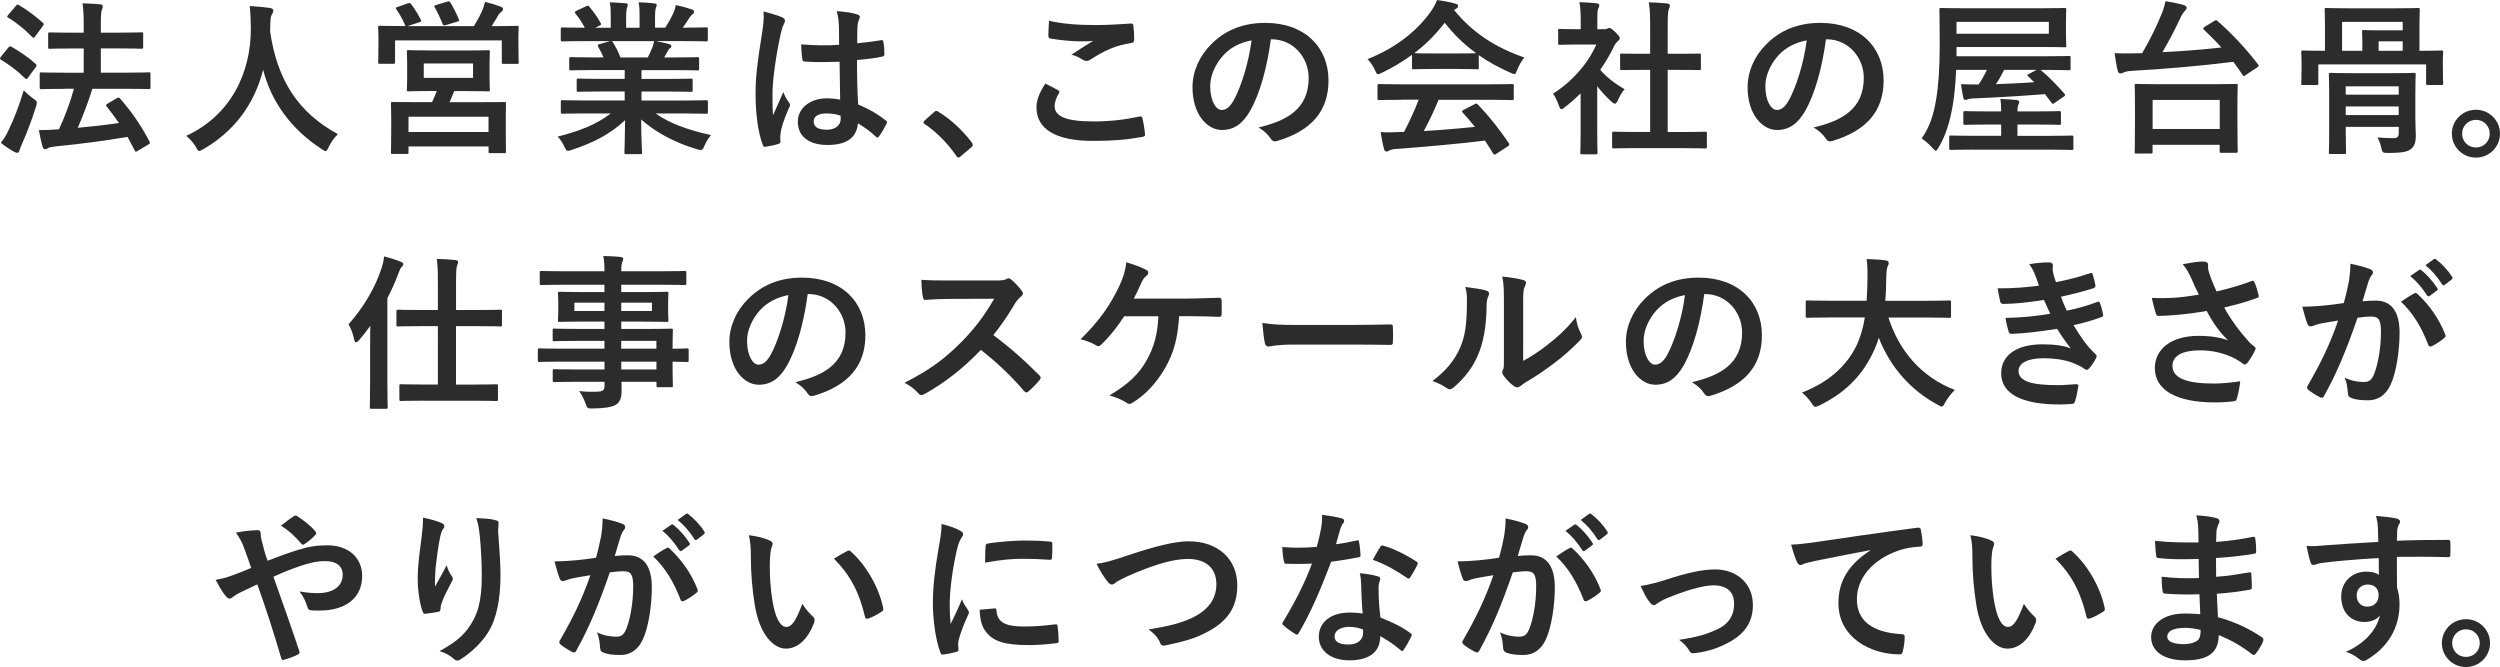
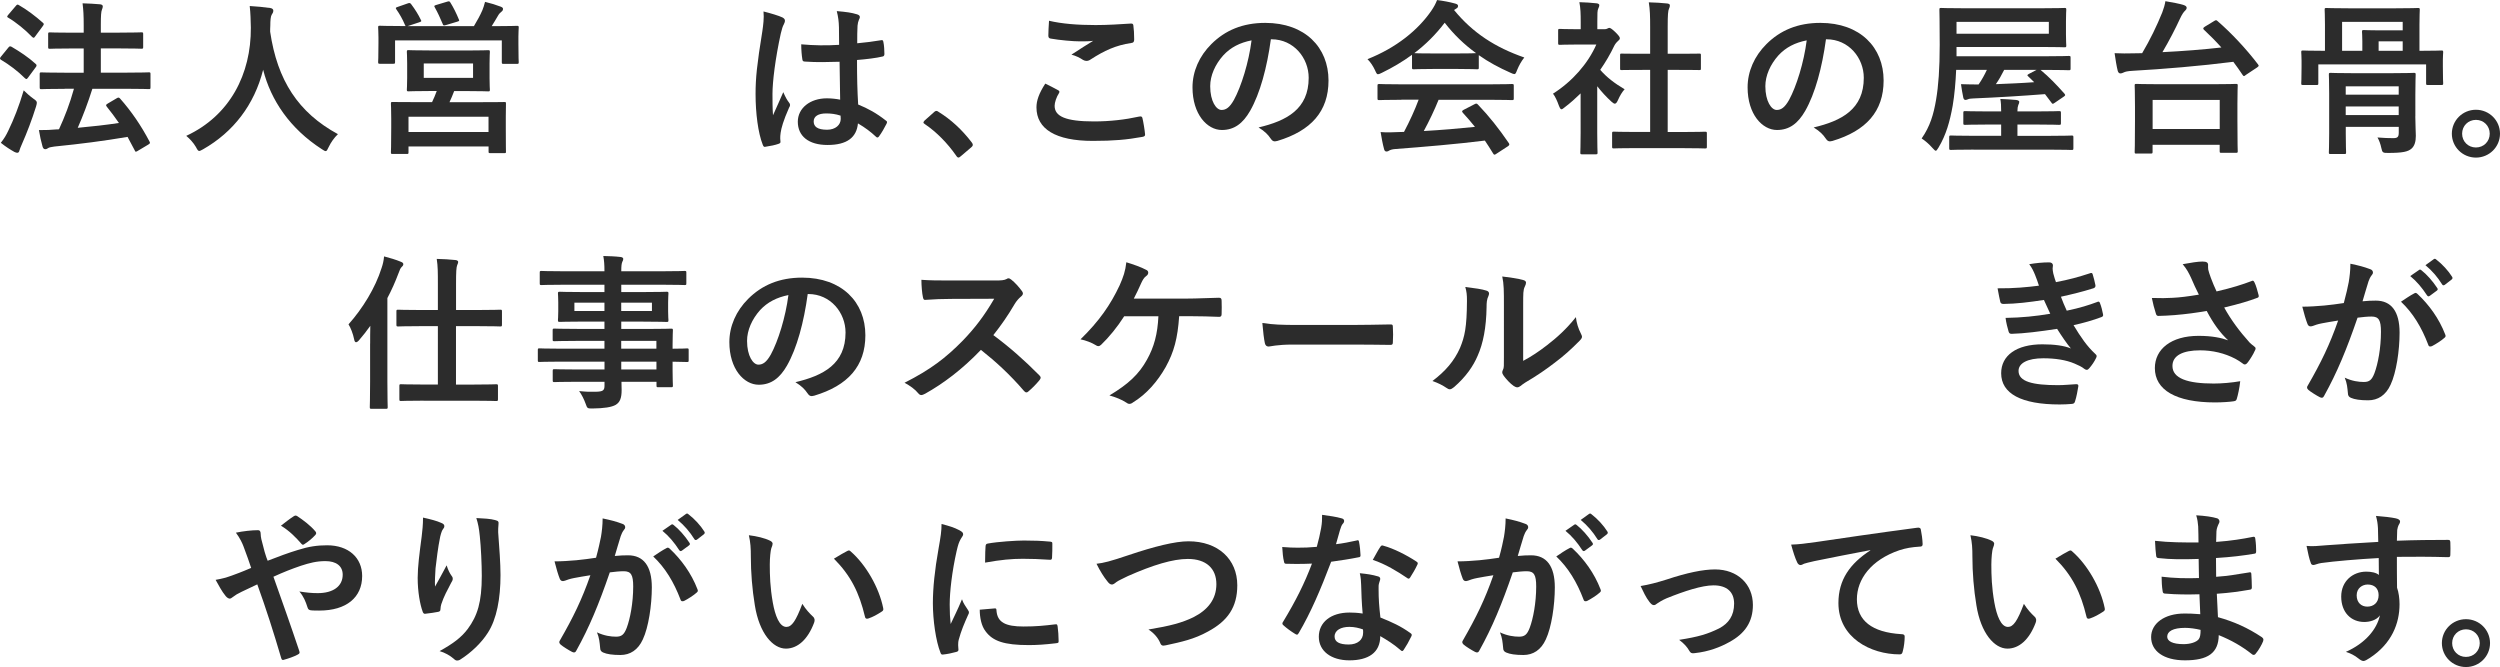
<svg xmlns="http://www.w3.org/2000/svg" version="1.1" x="0px" y="0px" viewBox="0 0 481.76 128.54" style="enable-background:new 0 0 481.76 128.54;" xml:space="preserve">
  <style type="text/css">
	.st0{fill:#2C2C2C;}
</style>
  <g id="レイヤー_2">
</g>
  <g id="d">
    <g>
      <g>
        <path class="st0" d="M1.6,9.18C1.82,8.9,1.95,8.86,2.24,9.02c1.57,0.93,3.2,1.98,4.64,3.3c0.13,0.1,0.16,0.19,0.16,0.29     s-0.03,0.19-0.16,0.35l-1.44,1.95c-0.16,0.22-0.26,0.32-0.35,0.32c-0.1,0-0.16-0.06-0.29-0.16c-1.38-1.38-3.04-2.62-4.61-3.55     C0.06,11.42,0,11.36,0,11.26s0.06-0.19,0.19-0.35L1.6,9.18z M1.63,25.12c1.02-2.11,2.02-4.61,2.94-7.71     c0.45,0.45,1.15,1.09,1.86,1.6c0.51,0.35,0.67,0.51,0.67,0.8c0,0.16-0.06,0.38-0.16,0.74c-0.8,2.56-1.76,5.06-2.72,7.23     C4,28.29,3.81,28.74,3.74,29.02c-0.06,0.26-0.19,0.42-0.38,0.42c-0.16,0-0.32-0.03-0.58-0.16c-0.8-0.45-1.66-0.99-2.62-1.76     C0.83,26.66,1.18,26.08,1.63,25.12z M3.04,1.15C3.3,0.83,3.39,0.83,3.65,0.99C5.18,1.86,6.82,3.1,8.26,4.38     c0.22,0.19,0.26,0.29-0.03,0.67L6.78,7.01C6.56,7.33,6.5,7.36,6.21,7.14C4.9,5.76,3.04,4.26,1.6,3.42     c-0.29-0.16-0.29-0.22,0-0.58L3.04,1.15z M12.45,17.12c-3.14,0-4.26,0.06-4.45,0.06c-0.32,0-0.35-0.03-0.35-0.38v-2.5     c0-0.32,0.03-0.35,0.35-0.35c0.19,0,1.31,0.06,4.45,0.06h3.68V9.34h-2.21c-3.07,0-4.13,0.06-4.29,0.06     c-0.32,0-0.35-0.03-0.35-0.35V6.59c0-0.32,0.03-0.35,0.35-0.35c0.16,0,1.22,0.06,4.29,0.06h2.21V4.9c0-1.92-0.06-2.98-0.22-4.26     c1.22,0.03,2.34,0.1,3.39,0.19c0.32,0.03,0.51,0.19,0.51,0.38c0,0.22-0.06,0.38-0.16,0.64c-0.16,0.38-0.22,1.12-0.22,2.94v1.5     h3.49c3.07,0,4.13-0.06,4.32-0.06c0.32,0,0.35,0.03,0.35,0.35v2.46c0,0.32-0.03,0.35-0.35,0.35c-0.19,0-1.25-0.06-4.32-0.06     h-3.49v4.67h4.8c3.14,0,4.26-0.06,4.45-0.06c0.29,0,0.32,0.03,0.32,0.35v2.5c0,0.35-0.03,0.38-0.32,0.38     c-0.19,0-1.31-0.06-4.45-0.06h-6.43c-0.86,2.72-1.82,5.25-2.82,7.52c2.82-0.26,5.34-0.54,7.94-0.93     c-0.74-1.09-1.54-2.14-2.34-3.14c-0.22-0.29-0.19-0.38,0.19-0.61l1.73-1.02c0.32-0.19,0.42-0.16,0.64,0.06     c2.21,2.5,4.06,5.22,5.66,8.26c0.16,0.32,0.16,0.35-0.22,0.61l-1.98,1.18c-0.19,0.13-0.32,0.19-0.42,0.19s-0.16-0.1-0.22-0.26     c-0.45-0.86-0.9-1.73-1.38-2.59c-4.74,0.8-8.93,1.34-14.11,1.86c-0.67,0.1-0.99,0.16-1.18,0.29c-0.19,0.13-0.35,0.22-0.58,0.22     c-0.26,0-0.42-0.19-0.51-0.51c-0.29-1.02-0.51-2.02-0.7-3.17c1.38,0,2.37-0.03,3.36-0.13c0.16,0,0.35,0,0.51-0.03     c1.09-2.37,2.08-4.9,2.88-7.81H12.45z" />
        <path class="st0" d="M63.33,28.35c-0.26,0.54-0.35,0.77-0.58,0.77c-0.16,0-0.35-0.13-0.74-0.38c-6.11-3.94-9.82-9.41-11.3-15.3     c-1.7,6.75-5.73,12-11.58,15.33c-0.35,0.19-0.58,0.32-0.74,0.32c-0.22,0-0.35-0.22-0.64-0.77c-0.54-0.9-1.18-1.57-1.86-2.14     c8.42-3.9,12.51-11.9,12.45-20.86c-0.03-1.41-0.06-2.75-0.22-4.16c1.25,0.06,2.78,0.22,3.94,0.38c0.42,0.06,0.61,0.26,0.61,0.51     c0,0.35-0.16,0.54-0.32,0.8c-0.19,0.32-0.26,1.09-0.26,2.11c-0.03,0.38-0.03,0.77-0.03,1.15c1.38,9.38,5.41,15.58,13.06,19.74     C64.38,26.56,63.78,27.42,63.33,28.35z" />
        <path class="st0" d="M78.53,0.67c0.42-0.16,0.51-0.1,0.7,0.13c0.77,1.02,1.41,2.05,1.86,3.01c0.16,0.29,0.16,0.32-0.29,0.48     l-2.24,0.74h12.77c0.64-1.09,1.18-2.02,1.63-3.07c0.16-0.42,0.35-0.93,0.51-1.6c1.09,0.26,2.14,0.58,3.04,0.93     c0.29,0.13,0.42,0.22,0.42,0.42c0,0.26-0.1,0.38-0.29,0.54c-0.22,0.16-0.48,0.42-0.67,0.77c-0.45,0.74-0.8,1.38-1.22,2.02h0.64     c2.94,0,4-0.06,4.22-0.06c0.32,0,0.35,0.03,0.35,0.35c0,0.19-0.06,0.8-0.06,1.7v1.41c0,2.82,0.06,3.33,0.06,3.52     c0,0.32-0.03,0.35-0.35,0.35h-2.56c-0.32,0-0.35-0.03-0.35-0.35V7.78H76.13v4.13c0,0.35-0.03,0.38-0.35,0.38h-2.56     c-0.32,0-0.35-0.03-0.35-0.38c0-0.19,0.06-0.7,0.06-3.52V7.23c0-1.12-0.06-1.7-0.06-1.92c0-0.32,0.03-0.35,0.35-0.35     c0.22,0,1.28,0.06,4.22,0.06h0.74c-0.06-0.06-0.1-0.1-0.16-0.26c-0.42-1.02-1.02-2.08-1.63-2.94c-0.19-0.29-0.16-0.35,0.22-0.48     L78.53,0.67z M89.95,9.73c2.88,0,3.9-0.06,4.13-0.06c0.29,0,0.32,0.03,0.32,0.38c0,0.16-0.06,0.7-0.06,2.18v2.82     c0,1.47,0.06,2.02,0.06,2.21c0,0.32-0.03,0.35-0.32,0.35c-0.22,0-1.25-0.06-4.13-0.06h-2.43c-0.29,0.8-0.61,1.5-0.9,2.14h6.08     c3.14,0,4.26-0.03,4.48-0.03c0.32,0,0.32,0.03,0.32,0.35c0,0.19-0.03,0.96-0.03,2.46v2.05c0,3.78,0.03,4.48,0.03,4.67     c0,0.29,0,0.32-0.32,0.32H94.5c-0.32,0-0.35-0.03-0.35-0.32v-0.96H78.72v1.09c0,0.32-0.03,0.35-0.32,0.35h-2.72     c-0.32,0-0.35-0.03-0.35-0.35c0-0.19,0.06-0.9,0.06-4.74v-1.73c0-1.89-0.06-2.66-0.06-2.85c0-0.32,0.03-0.35,0.35-0.35     c0.22,0,1.34,0.03,4.48,0.03h3.1c0.32-0.67,0.64-1.41,0.9-2.14h-1.31c-2.91,0-3.94,0.06-4.13,0.06c-0.29,0-0.32-0.03-0.32-0.35     c0-0.22,0.06-0.74,0.06-2.21v-2.82c0-1.47-0.06-2.02-0.06-2.18c0-0.35,0.03-0.38,0.32-0.38c0.19,0,1.22,0.06,4.13,0.06H89.95z      M78.72,25.44h15.42V22.5H78.72V25.44z M81.66,15.01h9.5v-2.78h-9.5V15.01z M86.18,0.32c0.38-0.13,0.48-0.06,0.64,0.22     c0.54,0.86,1.15,2.08,1.6,3.2c0.13,0.26,0.1,0.32-0.35,0.45l-2.14,0.64c-0.48,0.13-0.51,0.1-0.64-0.26     c-0.45-1.06-0.93-2.14-1.5-3.14c-0.19-0.32-0.1-0.35,0.29-0.48L86.18,0.32z" />
-         <path class="st0" d="M112.48,21.86c-2.88,0-3.84,0.06-4.03,0.06c-0.35,0-0.38-0.03-0.38-0.35v-1.89c0-0.35,0.03-0.38,0.38-0.38     c0.19,0,1.15,0.06,4.03,0.06h7.9v-1.73h-4.51c-3.1,0-4.22,0.06-4.42,0.06c-0.32,0-0.32-0.03-0.32-0.35v-1.82     c0-0.35,0-0.38,0.32-0.38c0.19,0,1.31,0.06,4.42,0.06h4.51v-1.7h-6.02c-3.07,0-4.1,0.06-4.29,0.06c-0.35,0-0.38-0.03-0.38-0.32     v-1.89c0-0.32,0.03-0.35,0.38-0.35c0.19,0,1.22,0.06,4.29,0.06h1.95c-0.35-0.77-0.67-1.41-1.02-2.02     c-0.16-0.29-0.19-0.42,0.22-0.54l2.08-0.58h-5.12c-2.88,0-3.84,0.06-4.03,0.06c-0.35,0-0.38-0.03-0.38-0.35V5.66     c0-0.35,0.03-0.38,0.38-0.38c0.19,0,1.15,0.06,4.03,0.06h0.22c-0.51-1.02-1.09-1.82-1.82-2.75c-0.19-0.22-0.13-0.35,0.26-0.54     l1.86-0.86c0.32-0.16,0.42-0.13,0.61,0.13c0.77,0.93,1.57,2.02,2.14,3.1c0.16,0.29,0.16,0.32-0.26,0.54l-0.77,0.38h2.98V3.23     c0-1.12,0-1.89-0.19-2.78c0.99,0.03,2.24,0.1,3.1,0.19c0.26,0.03,0.38,0.13,0.38,0.29c0,0.19-0.06,0.35-0.13,0.54     c-0.1,0.22-0.19,0.7-0.19,1.76v2.11h2.59V3.26c0-1.15,0-1.92-0.19-2.82c0.96,0.03,2.21,0.1,3.07,0.22     c0.29,0.03,0.42,0.13,0.42,0.29s-0.06,0.35-0.13,0.51c-0.1,0.22-0.19,0.7-0.19,1.76v2.11h1.98c0.58-0.9,1.02-1.7,1.47-2.62     c0.22-0.48,0.42-0.96,0.54-1.73c1.12,0.22,2.24,0.54,3.1,0.83c0.29,0.1,0.42,0.26,0.42,0.42c0,0.26-0.13,0.38-0.32,0.54     c-0.22,0.19-0.38,0.38-0.54,0.61c-0.42,0.67-0.86,1.31-1.31,1.95h0.45c2.88,0,3.84-0.06,4.03-0.06c0.32,0,0.35,0.03,0.35,0.38     v1.98c0,0.32-0.03,0.35-0.35,0.35c-0.19,0-1.15-0.06-4.03-0.06h-5.6c0.83,0.16,1.57,0.32,2.53,0.58     c0.26,0.06,0.42,0.19,0.42,0.38c0,0.22-0.16,0.38-0.35,0.48c-0.16,0.1-0.32,0.45-0.45,0.67L128,11.07h2.08     c3.07,0,4.1-0.06,4.29-0.06c0.32,0,0.35,0.03,0.35,0.35v1.89c0,0.29-0.03,0.32-0.35,0.32c-0.19,0-1.22-0.06-4.29-0.06h-6.46v1.7     h5.09c3.14,0,4.22-0.06,4.42-0.06c0.32,0,0.35,0.03,0.35,0.38v1.82c0,0.32-0.03,0.35-0.35,0.35c-0.19,0-1.28-0.06-4.42-0.06     h-5.09v1.73h8.42c2.88,0,3.84-0.06,4.03-0.06c0.32,0,0.35,0.03,0.35,0.38v1.89c0,0.32-0.03,0.35-0.35,0.35     c-0.19,0-1.15-0.06-4.03-0.06h-5.7c2.69,1.89,6.05,3.14,10.66,4.16c-0.42,0.51-0.86,1.18-1.25,2.05     c-0.26,0.61-0.38,0.83-0.7,0.83c-0.16,0-0.38-0.06-0.74-0.16c-4.32-1.25-8.13-3.36-10.75-5.73c0,3.81,0.16,5.79,0.16,6.34     c0,0.32-0.03,0.35-0.35,0.35h-2.72c-0.29,0-0.32-0.03-0.32-0.35c0-0.54,0.1-2.4,0.13-6.21c-2.69,2.56-6.02,4.35-10.27,5.73     c-0.35,0.13-0.58,0.19-0.74,0.19c-0.29,0-0.42-0.22-0.7-0.83c-0.42-0.83-0.86-1.5-1.28-1.92c4.26-1.06,7.52-2.37,10.21-4.45     H112.48z M124.83,11.07c0.29-0.54,0.54-1.09,0.86-1.86c0.16-0.35,0.22-0.67,0.35-1.28h-8.16c0.1,0.03,0.16,0.13,0.26,0.26     c0.48,0.8,0.99,1.76,1.44,2.88H124.83z" />
        <path class="st0" d="M150.78,3.36c0.35,0.19,0.48,0.38,0.48,0.64c0,0.22-0.1,0.45-0.22,0.7c-0.22,0.38-0.35,0.83-0.58,1.76     c-1.06,4.83-1.6,9.31-1.6,11.65c0,1.28,0,2.75,0.1,4.1c0.64-1.47,1.31-2.85,1.98-4.45c0.45,1.02,0.7,1.47,1.12,2.02     c0.13,0.16,0.19,0.29,0.19,0.45c0,0.16-0.06,0.32-0.19,0.51c-1.12,2.53-1.5,3.94-1.63,4.86c-0.13,0.9-0.06,1.38-0.03,1.7     c0.03,0.22-0.1,0.32-0.38,0.42c-0.61,0.22-1.54,0.42-2.4,0.54c-0.35,0.1-0.48,0.06-0.64-0.38c-0.9-2.27-1.38-6.08-1.38-9.76     c0-3.07,0.26-5.63,1.31-12.13c0.16-1.12,0.35-2.5,0.22-3.78C148.42,2.53,150.14,3.04,150.78,3.36z M161.79,11.9     c-2.18,0.06-4.42,0.13-6.59-0.03c-0.42,0-0.54-0.1-0.58-0.42c-0.13-0.77-0.22-1.92-0.22-2.91c2.4,0.22,4.9,0.26,7.3,0.1     c0-1.15-0.03-2.18-0.03-3.36c-0.03-1.15-0.13-1.98-0.42-3.14c1.86,0.16,2.82,0.29,3.87,0.61c0.35,0.1,0.58,0.26,0.58,0.54     c0,0.16-0.06,0.26-0.19,0.54c-0.13,0.29-0.22,0.7-0.26,1.12c-0.06,1.09-0.06,1.92-0.06,3.39c1.5-0.13,3.17-0.35,4.54-0.58     c0.38-0.1,0.45,0.03,0.51,0.38c0.13,0.58,0.19,1.6,0.19,2.27c0,0.29-0.13,0.45-0.35,0.48c-1.15,0.29-3.26,0.54-4.93,0.67     c0,3.58,0.06,5.82,0.22,8.58c1.89,0.77,3.52,1.66,5.31,3.07c0.29,0.19,0.32,0.29,0.16,0.64c-0.42,0.83-0.93,1.73-1.47,2.46     c-0.1,0.13-0.19,0.19-0.29,0.19c-0.1,0-0.19-0.06-0.29-0.16c-0.99-0.93-2.05-1.73-3.46-2.56c-0.26,2.69-2.08,4.16-5.86,4.16     c-3.68,0-5.73-1.73-5.73-4.48c0-2.62,2.37-4.51,5.6-4.51c0.83,0,1.79,0.1,2.56,0.26C161.86,16.77,161.82,14.43,161.79,11.9z      M159.2,21.86c-1.5,0-2.4,0.54-2.4,1.54c0,0.99,0.7,1.6,2.59,1.6c1.6,0,2.62-0.93,2.62-2.08c0-0.22,0-0.38-0.03-0.64     C160.96,21.95,160.1,21.86,159.2,21.86z" />
        <path class="st0" d="M179.97,21.63c0.22-0.22,0.38-0.26,0.48-0.26s0.22,0.03,0.42,0.19c2.37,1.47,4.48,3.39,6.37,5.86     c0.19,0.26,0.22,0.35,0.22,0.48c0,0.16-0.06,0.29-0.32,0.51l-1.95,1.66c-0.22,0.19-0.35,0.29-0.45,0.29     c-0.16,0-0.29-0.06-0.45-0.32c-1.7-2.46-3.87-4.64-6.05-6.11c-0.19-0.13-0.29-0.22-0.29-0.32s0.06-0.19,0.22-0.38L179.97,21.63z" />
        <path class="st0" d="M203.9,17.38c0.29,0.16,0.32,0.32,0.16,0.58c-0.48,0.74-0.83,1.79-0.83,2.43c0,2.02,2.08,3.01,7.58,3.01     c3.1,0,6.05-0.35,8.67-0.93c0.45-0.1,0.61,0,0.67,0.29c0.16,0.61,0.45,2.34,0.51,3.14c0.03,0.29-0.16,0.42-0.54,0.48     c-2.98,0.54-5.47,0.77-9.54,0.77c-7.17,0-10.85-2.3-10.85-6.46c0-1.31,0.48-2.69,1.7-4.58C202.27,16.51,203.07,16.93,203.9,17.38     z M211.14,4.83c2.34,0,4.74-0.16,6.78-0.29c0.32-0.03,0.45,0.1,0.48,0.35c0.1,0.74,0.16,1.63,0.16,2.72     c0,0.45-0.16,0.64-0.54,0.67c-3.04,0.45-5.25,1.5-7.84,3.17c-0.26,0.19-0.54,0.29-0.8,0.29c-0.22,0-0.45-0.06-0.67-0.19     c-0.64-0.42-1.31-0.77-2.24-1.02c1.66-1.09,3.07-1.98,4.19-2.66c-0.7,0.1-1.7,0.1-2.62,0.1c-1.22,0-3.81-0.22-5.6-0.54     c-0.29-0.06-0.42-0.19-0.42-0.58c0-0.77,0.06-1.7,0.13-2.85C204.58,4.58,207.65,4.83,211.14,4.83z" />
        <path class="st0" d="M244.9,7.58c-0.74,5.44-2.08,10.43-4,13.79c-1.38,2.4-3.04,3.68-5.44,3.68c-2.82,0-5.66-3.01-5.66-8.22     c0-3.07,1.31-6.02,3.62-8.32c2.69-2.69,6.08-4.1,10.4-4.1c7.68,0,12.19,4.74,12.19,11.1c0,5.95-3.36,9.7-9.86,11.65     c-0.67,0.19-0.96,0.06-1.38-0.58c-0.35-0.54-1.02-1.28-2.24-2.02c5.41-1.28,9.66-3.52,9.66-9.57c0-3.81-2.88-7.42-7.17-7.42     H244.9z M235.71,10.69c-1.54,1.73-2.5,3.87-2.5,5.92c0,2.94,1.18,4.58,2.18,4.58c0.83,0,1.54-0.42,2.4-1.95     c1.41-2.59,2.85-7.2,3.39-11.46C238.94,8.22,237.15,9.12,235.71,10.69z" />
        <path class="st0" d="M272.1,10.56c-1.79,1.31-3.74,2.46-5.79,3.46c-0.38,0.19-0.61,0.29-0.77,0.29c-0.22,0-0.32-0.22-0.58-0.8     c-0.38-0.8-0.83-1.5-1.44-2.11c5.57-2.21,9.73-5.6,12.29-9.31c0.54-0.8,0.83-1.34,1.12-2.08c1.25,0.16,2.43,0.38,3.46,0.67     c0.38,0.1,0.58,0.22,0.58,0.45c0,0.19-0.06,0.38-0.32,0.51c-0.19,0.1-0.32,0.19-0.45,0.29c3.62,4.42,7.94,7.2,13.54,9.15     c-0.61,0.77-1.02,1.54-1.38,2.4c-0.22,0.58-0.32,0.8-0.54,0.8c-0.16,0-0.38-0.1-0.74-0.26c-2.18-0.96-4.26-2.08-6.11-3.39v2.37     c0,0.32-0.03,0.35-0.35,0.35c-0.19,0-1.06-0.06-3.62-0.06h-4.93c-2.56,0-3.42,0.06-3.62,0.06c-0.32,0-0.35-0.03-0.35-0.35V10.56z      M270.05,19.23c-3.01,0-4.03,0.06-4.22,0.06c-0.35,0-0.38-0.03-0.38-0.35v-2.4c0-0.32,0.03-0.35,0.38-0.35     c0.19,0,1.22,0.06,4.22,0.06h17.06c3.01,0,4.03-0.06,4.22-0.06c0.35,0,0.38,0.03,0.38,0.35v2.4c0,0.32-0.03,0.35-0.38,0.35     c-0.19,0-1.22-0.06-4.22-0.06h-9.89c-0.8,1.98-1.76,4-2.85,6.02c3.33-0.19,6.82-0.48,9.86-0.8c-0.74-0.9-1.47-1.79-2.34-2.72     c-0.22-0.26-0.19-0.38,0.19-0.58l2.05-1.06c0.35-0.19,0.45-0.16,0.67,0.06c2.18,2.27,4,4.58,5.95,7.42     c0.16,0.26,0.16,0.38-0.16,0.61l-2.21,1.44c-0.19,0.13-0.29,0.19-0.38,0.19c-0.1,0-0.16-0.06-0.26-0.22     c-0.54-0.9-1.09-1.73-1.6-2.5c-5.31,0.67-11.84,1.22-17.28,1.63c-0.51,0.03-0.93,0.16-1.15,0.29c-0.16,0.13-0.32,0.19-0.54,0.19     c-0.22,0-0.38-0.16-0.45-0.45c-0.29-1.06-0.48-2.18-0.67-3.3c1.18,0.1,2.24,0.06,3.49,0c0.32,0,0.67-0.03,1.02-0.03     c1.15-2.18,2.08-4.22,2.82-6.21H270.05z M280.99,10.3c2.14,0,3.1-0.03,3.46-0.06c-2.3-1.66-4.32-3.62-6.05-5.86     c-1.7,2.24-3.65,4.19-5.86,5.86c0.29,0.03,1.18,0.06,3.52,0.06H280.99z" />
        <path class="st0" d="M304.61,17.98c-0.99,0.96-1.98,1.86-3.04,2.66c-0.32,0.26-0.51,0.42-0.67,0.42c-0.19,0-0.32-0.26-0.51-0.74     c-0.32-0.9-0.7-1.73-1.12-2.27c3.74-2.37,6.75-5.82,8.35-9.47H304c-2.43,0-3.2,0.06-3.39,0.06c-0.32,0-0.35-0.03-0.35-0.35V5.92     c0-0.32,0.03-0.35,0.35-0.35c0.19,0,0.96,0.06,3.39,0.06h0.61V4.32c0-1.7-0.03-2.72-0.26-3.9c1.22,0.03,2.18,0.1,3.33,0.22     c0.32,0.03,0.51,0.19,0.51,0.32c0,0.29-0.1,0.45-0.19,0.67c-0.19,0.38-0.19,0.93-0.19,2.56v1.44h1.34c0.29,0,0.45-0.03,0.61-0.13     c0.13-0.06,0.26-0.13,0.35-0.13c0.19,0,0.51,0.19,1.18,0.83c0.61,0.61,0.86,0.93,0.86,1.15c0,0.16-0.06,0.32-0.32,0.51     c-0.29,0.29-0.48,0.45-0.74,0.93c-0.77,1.63-1.7,3.2-2.72,4.67c1.25,1.44,2.75,2.59,4.7,3.74c-0.48,0.51-0.93,1.28-1.28,2.08     c-0.22,0.48-0.38,0.7-0.61,0.7c-0.16,0-0.35-0.13-0.64-0.38c-1.02-0.93-1.95-1.95-2.75-2.98v8.99c0,2.37,0.06,3.62,0.06,3.78     c0,0.32-0.03,0.35-0.38,0.35h-2.56c-0.35,0-0.38-0.03-0.38-0.35c0-0.19,0.06-1.41,0.06-3.78V17.98z M315.3,28.54     c-3.04,0-4.1,0.06-4.29,0.06c-0.32,0-0.35-0.03-0.35-0.35v-2.53c0-0.32,0.03-0.35,0.35-0.35c0.19,0,1.25,0.06,4.29,0.06h2.69     V13.47h-1.44c-2.85,0-3.84,0.03-4.03,0.03c-0.29,0-0.32,0-0.32-0.32v-2.53c0-0.32,0.03-0.32,0.32-0.32     c0.19,0,1.18,0.03,4.03,0.03h1.44V5.28c0-2.27-0.03-3.36-0.26-4.83c1.22,0.03,2.43,0.1,3.55,0.22c0.29,0.03,0.51,0.16,0.51,0.32     c0,0.26-0.03,0.42-0.16,0.67c-0.19,0.38-0.26,1.18-0.26,3.52v5.18h2.02c2.85,0,3.84-0.03,4.03-0.03c0.32,0,0.35,0,0.35,0.32v2.53     c0,0.32-0.03,0.32-0.35,0.32c-0.19,0-1.18-0.03-4.03-0.03h-2.02v11.97h2.91c3.04,0,4.06-0.06,4.26-0.06     c0.35,0,0.38,0.03,0.38,0.35v2.53c0,0.32-0.03,0.35-0.38,0.35c-0.19,0-1.22-0.06-4.26-0.06H315.3z" />
        <path class="st0" d="M351.87,7.58c-0.74,5.44-2.08,10.43-4,13.79c-1.38,2.4-3.04,3.68-5.44,3.68c-2.82,0-5.66-3.01-5.66-8.22     c0-3.07,1.31-6.02,3.62-8.32c2.69-2.69,6.08-4.1,10.4-4.1c7.68,0,12.19,4.74,12.19,11.1c0,5.95-3.36,9.7-9.86,11.65     c-0.67,0.19-0.96,0.06-1.38-0.58c-0.35-0.54-1.02-1.28-2.24-2.02c5.41-1.28,9.66-3.52,9.66-9.57c0-3.81-2.88-7.42-7.17-7.42     H351.87z M342.69,10.69c-1.54,1.73-2.5,3.87-2.5,5.92c0,2.94,1.18,4.58,2.18,4.58c0.83,0,1.54-0.42,2.4-1.95     c1.41-2.59,2.85-7.2,3.39-11.46C345.92,8.22,344.13,9.12,342.69,10.69z" />
        <path class="st0" d="M394.08,18.14c-4.48,0.35-9.25,0.64-13.82,0.83c-0.61,0.03-0.8,0.06-1.02,0.16     c-0.16,0.06-0.32,0.13-0.48,0.13c-0.19,0-0.35-0.13-0.42-0.42c-0.16-0.74-0.32-1.7-0.45-2.62c1.18,0.03,2.27,0.06,3.39,0.06     c0.67-0.96,1.18-1.92,1.6-2.82h-5.92c-0.1,2.37-0.32,4.86-0.67,6.91c-0.54,3.01-1.25,5.6-2.75,8.1     c-0.26,0.38-0.35,0.58-0.51,0.58c-0.13,0-0.29-0.16-0.61-0.51c-0.67-0.77-1.5-1.47-2.11-1.86c1.63-2.34,2.3-4.64,2.78-7.46     c0.45-2.66,0.7-5.95,0.7-10.59c0-4.51-0.06-6.53-0.06-6.72c0-0.35,0.03-0.38,0.32-0.38c0.19,0,1.31,0.06,4.42,0.06h14.94     c3.1,0,4.22-0.06,4.42-0.06c0.32,0,0.35,0.03,0.35,0.38c0,0.19-0.06,0.74-0.06,2.21v2.46c0,1.44,0.06,1.98,0.06,2.18     c0,0.32-0.03,0.35-0.35,0.35c-0.19,0-1.31-0.06-4.42-0.06h-16.38v1.79h17.18c3.14,0,4.22-0.06,4.42-0.06     c0.35,0,0.38,0.03,0.38,0.35v2.05c0,0.32-0.03,0.35-0.38,0.35c-0.19,0-1.28-0.06-4.42-0.06h-0.99c1.73,1.44,3.04,2.82,4.61,4.58     c0.22,0.29,0.19,0.35-0.19,0.61L396,19.78c-0.22,0.16-0.32,0.22-0.42,0.22s-0.16-0.06-0.26-0.22L394.08,18.14z M380.32,28.83     c-3.1,0-4.16,0.06-4.35,0.06c-0.32,0-0.35-0.03-0.35-0.38v-2.05c0-0.32,0.03-0.35,0.35-0.35c0.19,0,1.25,0.06,4.35,0.06h5.31V24     h-2.62c-3.04,0-4.13,0.06-4.32,0.06c-0.32,0-0.35-0.03-0.35-0.35v-1.92c0-0.35,0.03-0.38,0.35-0.38c0.19,0,1.28,0.06,4.32,0.06     h2.62v-0.06c0-1.02-0.03-1.66-0.16-2.34c0.99,0.03,1.98,0.1,3.01,0.19c0.38,0.03,0.64,0.19,0.64,0.35c0,0.22-0.06,0.35-0.19,0.64     c-0.1,0.26-0.16,0.61-0.16,1.12v0.1h3.71c3.07,0,4.1-0.06,4.29-0.06c0.35,0,0.38,0.03,0.38,0.38v1.92c0,0.32-0.03,0.35-0.38,0.35     c-0.19,0-1.22-0.06-4.29-0.06h-3.71v2.18h6.08c3.1,0,4.19-0.06,4.35-0.06c0.32,0,0.35,0.03,0.35,0.35v2.05     c0,0.35-0.03,0.38-0.35,0.38c-0.16,0-1.25-0.06-4.35-0.06H380.32z M394.82,4.22h-17.79V6.5h17.79V4.22z M390.88,14.75     c-0.26-0.22-0.29-0.29,0.1-0.51l1.47-0.77h-6.24c-0.51,1.02-1.02,1.92-1.6,2.75c2.34-0.1,4.86-0.19,7.39-0.38L390.88,14.75z" />
        <path class="st0" d="M426.66,4.06c0.19-0.13,0.29-0.16,0.38-0.16s0.16,0.03,0.29,0.16c2.66,2.3,5.54,5.38,7.78,8.32     c0.22,0.29,0.22,0.35-0.19,0.64l-2.08,1.38c-0.22,0.16-0.32,0.26-0.42,0.26s-0.16-0.1-0.26-0.22c-0.58-0.86-1.15-1.7-1.79-2.53     c-6.27,0.8-13.57,1.41-19.33,1.73c-1.12,0.06-1.54,0.19-1.79,0.32c-0.16,0.06-0.38,0.19-0.64,0.19c-0.26,0-0.42-0.19-0.51-0.48     c-0.22-0.83-0.45-2.3-0.61-3.42c1.34,0.06,2.46,0.06,3.42,0.03c0.61,0,1.25-0.03,1.89-0.03c1.57-2.66,2.82-5.25,3.87-7.84     c0.29-0.77,0.51-1.5,0.61-2.18c1.31,0.22,2.59,0.45,3.52,0.74c0.42,0.13,0.58,0.32,0.58,0.54c0,0.22-0.16,0.42-0.29,0.54     c-0.26,0.22-0.61,0.7-1.02,1.6c-0.86,1.86-2.02,4.13-3.36,6.4c3.87-0.19,7.97-0.51,11.36-0.9c-1.09-1.22-2.21-2.34-3.33-3.39     c-0.26-0.22-0.22-0.38,0.13-0.61L426.66,4.06z M411.71,29.6c-0.32,0-0.35-0.03-0.35-0.35c0-0.19,0.06-1.06,0.06-5.79v-2.94     c0-2.88-0.06-3.81-0.06-4.03c0-0.29,0.03-0.32,0.35-0.32c0.19,0,1.31,0.06,4.38,0.06h10.37c3.07,0,4.19-0.06,4.38-0.06     c0.35,0,0.38,0.03,0.38,0.32c0,0.19-0.06,1.15-0.06,3.55v3.3c0,4.7,0.06,5.6,0.06,5.79c0,0.29-0.03,0.32-0.38,0.32h-2.75     c-0.32,0-0.35-0.03-0.35-0.32V27.9h-12.93v1.34c0,0.32-0.03,0.35-0.38,0.35H411.71z M414.82,24.86h12.93v-5.6h-12.93V24.86z" />
        <path class="st0" d="M466.3,9.79c2.94,0,3.94-0.06,4.16-0.06c0.32,0,0.35,0.03,0.35,0.35c0,0.19-0.06,0.7-0.06,1.44v1.31     c0,2.56,0.06,3.01,0.06,3.2c0,0.32-0.03,0.35-0.35,0.35h-2.59c-0.32,0-0.35-0.03-0.35-0.35v-3.62h-20.77v3.62     c0,0.32-0.03,0.35-0.35,0.35h-2.59c-0.32,0-0.35-0.03-0.35-0.35c0-0.22,0.06-0.64,0.06-3.2v-1.09c0-0.96-0.06-1.44-0.06-1.66     c0-0.32,0.03-0.35,0.35-0.35c0.22,0,1.22,0.06,4.16,0.06h0.06V4.77c0-1.76-0.06-2.66-0.06-2.88c0-0.32,0.03-0.35,0.35-0.35     c0.22,0,1.25,0.06,4.29,0.06h9.02c3.04,0,4.1-0.06,4.29-0.06c0.35,0,0.38,0.03,0.38,0.35c0,0.19-0.06,1.12-0.06,2.88v5.02H466.3z      M465.44,22.4c0,1.5,0.1,2.98,0.1,3.78c0,1.06-0.22,1.92-0.83,2.46c-0.67,0.58-1.66,0.83-4.51,0.83c-0.99,0-1.12-0.03-1.31-0.96     c-0.16-0.77-0.42-1.47-0.74-2.02c1.22,0.1,2.14,0.13,3.04,0.13c0.86,0,1.06-0.26,1.06-1.09v-1.09h-10.21v1.31     c0,2.3,0.06,3.39,0.06,3.58c0,0.32-0.03,0.35-0.35,0.35h-2.62c-0.32,0-0.35-0.03-0.35-0.35c0-0.22,0.06-1.18,0.06-3.52v-7.84     c0-2.34-0.06-3.36-0.06-3.58c0-0.32,0.03-0.35,0.35-0.35c0.19,0,1.22,0.06,4.16,0.06h7.71c2.94,0,4-0.06,4.16-0.06     c0.32,0,0.35,0.03,0.35,0.35c0,0.19-0.06,1.44-0.06,3.87V22.4z M455.23,7.9c0-1.06-0.06-1.54-0.06-1.73     c0-0.35,0.03-0.38,0.35-0.38c0.19,0,1.12,0.06,3.01,0.06h4.48V4.22h-11.68v5.57h3.9V7.9z M452.03,16.64v1.6h10.21v-1.6H452.03z      M462.24,22.18v-1.66h-10.21v1.66H462.24z M463.01,9.79V7.97h-4.64v1.82H463.01z" />
        <path class="st0" d="M481.76,25.76c0,2.56-2.08,4.61-4.64,4.61c-2.56,0-4.64-2.05-4.64-4.61s2.08-4.61,4.64-4.61     C479.68,21.15,481.76,23.2,481.76,25.76z M474.46,25.76c0,1.5,1.15,2.66,2.66,2.66c1.5,0,2.66-1.15,2.66-2.66     c0-1.5-1.15-2.66-2.66-2.66C475.62,23.1,474.46,24.26,474.46,25.76z" />
        <path class="st0" d="M71.33,66.21c0-1.02,0-2.24,0.03-3.42c-0.7,0.99-1.44,1.92-2.18,2.78c-0.22,0.26-0.42,0.38-0.58,0.38     c-0.16,0-0.29-0.19-0.35-0.54c-0.22-1.12-0.7-2.3-1.09-2.91c2.72-3.04,5.18-7.04,6.37-10.85c0.26-0.74,0.42-1.47,0.48-2.24     c1.12,0.29,2.3,0.64,3.2,1.02c0.35,0.13,0.51,0.26,0.51,0.48c0,0.22-0.13,0.38-0.35,0.58c-0.19,0.19-0.32,0.45-0.61,1.25     c-0.58,1.54-1.28,3.14-2.11,4.7v16.13c0,3.14,0.06,4.7,0.06,4.86c0,0.32-0.03,0.35-0.38,0.35h-2.69c-0.35,0-0.38-0.03-0.38-0.35     c0-0.19,0.06-1.73,0.06-4.86V66.21z M81.63,77.21c-3.1,0-4.16,0.06-4.35,0.06c-0.29,0-0.32-0.03-0.32-0.38v-2.5     c0-0.32,0.03-0.35,0.32-0.35c0.19,0,1.25,0.06,4.35,0.06h2.75V62.85h-3.26c-3.14,0-4.19,0.06-4.38,0.06     c-0.32,0-0.35-0.03-0.35-0.38v-2.5c0-0.32,0.03-0.35,0.35-0.35c0.19,0,1.25,0.06,4.38,0.06h3.26v-4.99c0-2.27,0-3.42-0.22-4.86     c1.25,0.03,2.53,0.1,3.62,0.22c0.32,0.03,0.51,0.19,0.51,0.35c0,0.22-0.1,0.42-0.19,0.64c-0.16,0.42-0.22,1.22-0.22,3.58v5.06H92     c3.14,0,4.22-0.06,4.38-0.06c0.32,0,0.35,0.03,0.35,0.35v2.5c0,0.35-0.03,0.38-0.35,0.38c-0.16,0-1.25-0.06-4.38-0.06h-4.13     v11.26h3.39c3.07,0,4.13-0.06,4.32-0.06c0.35,0,0.38,0.03,0.38,0.35v2.5c0,0.35-0.03,0.38-0.38,0.38c-0.19,0-1.25-0.06-4.32-0.06     H81.63z" />
        <path class="st0" d="M107.9,69.69c-2.78,0-3.74,0.06-3.94,0.06c-0.29,0-0.32-0.03-0.32-0.35v-1.92c0-0.32,0.03-0.35,0.32-0.35     c0.19,0,1.15,0.06,3.94,0.06h8.58v-1.5h-5.28c-3.1,0-4.16,0.06-4.35,0.06c-0.32,0-0.35-0.03-0.35-0.32v-1.76     c0-0.32,0.03-0.35,0.35-0.35c0.19,0,1.25,0.06,4.35,0.06h5.28v-1.41h-4.13c-3.14,0-4.26,0.06-4.45,0.06     c-0.35,0-0.38-0.03-0.38-0.38c0-0.19,0.06-0.61,0.06-1.66v-1.73c0-1.06-0.06-1.47-0.06-1.66c0-0.35,0.03-0.38,0.38-0.38     c0.19,0,1.31,0.06,4.45,0.06h4.13v-1.41h-8.06c-2.88,0-3.87,0.06-4.06,0.06c-0.32,0-0.35-0.03-0.35-0.35v-2.02     c0-0.32,0.03-0.35,0.35-0.35c0.19,0,1.18,0.06,4.06,0.06h8.06c0-1.28-0.06-2.05-0.22-2.94c1.18,0.03,2.21,0.06,3.33,0.19     c0.29,0.03,0.51,0.16,0.51,0.35c0,0.26-0.1,0.42-0.19,0.61c-0.13,0.35-0.19,0.74-0.19,1.79h8.13c2.88,0,3.87-0.06,4.06-0.06     c0.32,0,0.35,0.03,0.35,0.35v2.02c0,0.32-0.03,0.35-0.35,0.35c-0.19,0-1.18-0.06-4.06-0.06h-8.13v1.41h4.26     c3.14,0,4.26-0.06,4.48-0.06c0.32,0,0.35,0.03,0.35,0.38c0,0.19-0.06,0.61-0.06,1.66V60c0,1.06,0.06,1.47,0.06,1.66     c0,0.35-0.03,0.38-0.35,0.38c-0.22,0-1.34-0.06-4.48-0.06h-4.26v1.41h5.18c3.14,0,4.26-0.06,4.42-0.06     c0.32,0,0.35,0.03,0.35,0.35c0,0.19-0.06,0.96-0.06,2.78v0.74c1.89,0,2.62-0.06,2.78-0.06c0.29,0,0.32,0.03,0.32,0.35v1.92     c0,0.32-0.03,0.35-0.32,0.35c-0.16,0-0.9-0.03-2.78-0.06v1.63c0,1.92,0.06,2.75,0.06,2.94c0,0.32-0.03,0.35-0.35,0.35h-2.46     c-0.32,0-0.35-0.03-0.35-0.35v-0.7h-6.75c0.03,0.58,0.03,1.12,0.03,1.6c0,1.47-0.29,2.34-1.15,2.85c-0.8,0.45-2.21,0.67-4.51,0.7     c-0.96,0-0.96-0.03-1.28-0.93c-0.29-0.8-0.7-1.66-1.25-2.43c1.18,0.13,2.05,0.16,3.23,0.13c1.38-0.03,1.66-0.26,1.66-1.18v-0.74     h-5.25c-3.14,0-4.19,0.06-4.38,0.06c-0.32,0-0.35-0.03-0.35-0.38v-1.73c0-0.35,0.03-0.38,0.35-0.38c0.19,0,1.25,0.06,4.38,0.06     h5.25v-1.5H107.9z M116.48,59.93v-1.6h-5.79v1.6H116.48z M125.63,58.33h-5.92v1.6h5.92V58.33z M119.71,65.69v1.5h6.78v-1.5     H119.71z M126.5,71.2v-1.5h-6.78v1.5H126.5z" />
        <path class="st0" d="M155.65,56.67c-0.74,5.44-2.08,10.43-4,13.79c-1.38,2.4-3.04,3.68-5.44,3.68c-2.82,0-5.66-3.01-5.66-8.22     c0-3.07,1.31-6.02,3.62-8.32c2.69-2.69,6.08-4.1,10.4-4.1c7.68,0,12.19,4.74,12.19,11.1c0,5.95-3.36,9.7-9.86,11.65     c-0.67,0.19-0.96,0.06-1.38-0.58c-0.35-0.54-1.02-1.28-2.24-2.02c5.41-1.28,9.66-3.52,9.66-9.57c0-3.81-2.88-7.42-7.17-7.42     H155.65z M146.46,59.77c-1.54,1.73-2.5,3.87-2.5,5.92c0,2.94,1.18,4.58,2.18,4.58c0.83,0,1.54-0.42,2.4-1.95     c1.41-2.59,2.85-7.2,3.39-11.46C149.7,57.31,147.9,58.21,146.46,59.77z" />
        <path class="st0" d="M191.78,54.05c1.15,0,1.73-0.03,2.21-0.29c0.13-0.1,0.22-0.13,0.35-0.13c0.19,0,0.35,0.13,0.54,0.26     c0.74,0.58,1.47,1.41,2.08,2.24c0.1,0.16,0.16,0.29,0.16,0.42c0,0.19-0.13,0.42-0.42,0.64c-0.42,0.35-0.83,0.83-1.18,1.41     c-1.31,2.24-2.56,4.03-4.1,5.98c3.07,2.27,5.92,4.77,8.86,7.74c0.16,0.16,0.26,0.32,0.26,0.45s-0.06,0.29-0.22,0.48     c-0.61,0.74-1.34,1.5-2.14,2.18c-0.13,0.13-0.26,0.19-0.38,0.19c-0.16,0-0.29-0.1-0.45-0.26c-2.69-3.14-5.44-5.66-8.32-7.94     c-3.62,3.78-7.26,6.5-10.75,8.45c-0.29,0.13-0.51,0.26-0.74,0.26c-0.19,0-0.38-0.1-0.54-0.29c-0.7-0.86-1.63-1.5-2.69-2.08     c4.99-2.53,7.97-4.8,11.26-8.16c2.3-2.4,4.06-4.67,6.02-8.03l-8.26,0.03c-1.66,0-3.33,0.06-5.06,0.19     c-0.26,0.03-0.35-0.19-0.42-0.54c-0.16-0.67-0.29-2.21-0.29-3.33c1.73,0.13,3.33,0.13,5.41,0.13H191.78z" />
        <path class="st0" d="M227.23,60.93c-0.29,4.26-0.99,6.88-2.59,9.79c-1.57,2.78-3.71,5.25-6.34,6.85     c-0.19,0.16-0.45,0.26-0.67,0.26c-0.19,0-0.35-0.06-0.54-0.22c-0.96-0.64-2.18-1.09-3.3-1.41c3.71-2.21,5.73-4.16,7.23-6.88     c1.38-2.46,2.05-4.96,2.21-8.38h-6.59c-1.34,2.11-2.98,4.1-4.45,5.5c-0.16,0.16-0.35,0.26-0.54,0.26c-0.16,0-0.32-0.06-0.45-0.16     c-0.8-0.51-2.02-0.96-2.98-1.15c3.58-3.49,5.79-6.66,7.55-10.43c0.7-1.6,1.09-2.69,1.28-4.42c1.25,0.38,2.85,0.93,3.84,1.47     c0.26,0.1,0.38,0.32,0.38,0.54c0,0.22-0.13,0.48-0.35,0.61c-0.45,0.29-0.77,0.9-0.96,1.31c-0.48,1.12-1.06,2.27-1.47,3.07h10.27     c1.98,0,4.13-0.13,6.14-0.16c0.38,0,0.51,0.16,0.51,0.58c0.03,0.86,0.03,1.73,0,2.59c0,0.32-0.13,0.51-0.45,0.51     c-1.31-0.06-3.9-0.13-5.86-0.13H227.23z" />
        <path class="st0" d="M249.18,66.4c-3.17,0-4.38,0.38-4.7,0.38c-0.38,0-0.64-0.19-0.74-0.67c-0.16-0.74-0.35-2.24-0.48-3.87     c2.08,0.32,3.68,0.38,6.91,0.38h10.3c2.43,0,4.9-0.06,7.36-0.1c0.48-0.03,0.58,0.06,0.58,0.45c0.06,0.96,0.06,2.05,0,3.01     c0,0.38-0.13,0.51-0.58,0.48c-2.4-0.03-4.77-0.06-7.14-0.06H249.18z" />
        <path class="st0" d="M286.43,56c0.54,0.16,0.61,0.54,0.42,0.99c-0.35,0.7-0.38,1.41-0.38,2.18c-0.06,4-0.67,7.04-1.73,9.41     c-0.83,1.95-2.24,4.03-4.54,6.02c-0.32,0.26-0.58,0.42-0.83,0.42c-0.19,0-0.38-0.1-0.61-0.26c-0.8-0.54-1.57-0.93-2.72-1.34     c2.5-1.89,4.19-3.84,5.31-6.37c0.9-2.18,1.31-3.94,1.34-9.06c0-1.22-0.06-1.73-0.32-2.69C284.19,55.52,285.67,55.74,286.43,56z      M293.54,69.53c1.57-0.83,3.04-1.82,4.54-2.98c1.92-1.47,3.81-3.17,5.6-5.44c0.13,1.12,0.45,2.18,0.99,3.23     c0.1,0.22,0.19,0.38,0.19,0.54c0,0.22-0.13,0.45-0.48,0.8c-1.6,1.63-3.07,2.94-4.74,4.19c-1.66,1.28-3.46,2.53-5.7,3.84     c-0.58,0.38-0.64,0.45-0.93,0.67c-0.19,0.16-0.42,0.26-0.64,0.26c-0.19,0-0.42-0.1-0.67-0.26c-0.7-0.48-1.44-1.31-1.92-1.95     c-0.19-0.29-0.29-0.48-0.29-0.67c0-0.16,0.03-0.29,0.13-0.48c0.22-0.42,0.19-0.8,0.19-2.43V58.85c0-2.78,0-4.1-0.32-5.57     c1.28,0.16,3.04,0.38,4,0.67c0.42,0.1,0.58,0.29,0.58,0.54c0,0.19-0.1,0.48-0.26,0.8c-0.29,0.61-0.29,1.25-0.29,3.55V69.53z" />
-         <path class="st0" d="M328.42,56.67c-0.74,5.44-2.08,10.43-4,13.79c-1.38,2.4-3.04,3.68-5.44,3.68c-2.82,0-5.66-3.01-5.66-8.22     c0-3.07,1.31-6.02,3.62-8.32c2.69-2.69,6.08-4.1,10.4-4.1c7.68,0,12.19,4.74,12.19,11.1c0,5.95-3.36,9.7-9.86,11.65     c-0.67,0.19-0.96,0.06-1.38-0.58c-0.35-0.54-1.02-1.28-2.24-2.02c5.41-1.28,9.66-3.52,9.66-9.57c0-3.81-2.88-7.42-7.17-7.42     H328.42z M319.23,59.77c-1.54,1.73-2.5,3.87-2.5,5.92c0,2.94,1.18,4.58,2.18,4.58c0.83,0,1.54-0.42,2.4-1.95     c1.41-2.59,2.85-7.2,3.39-11.46C322.46,57.31,320.67,58.21,319.23,59.77z" />
-         <path class="st0" d="M352.38,61.18c-2.88,0-3.87,0.06-4.06,0.06c-0.32,0-0.35-0.03-0.35-0.38v-2.62c0-0.32,0.03-0.35,0.35-0.35     c0.19,0,1.18,0.06,4.06,0.06h7.33c0.1-1.31,0.13-2.75,0.16-4.32c0.03-1.54-0.03-2.69-0.16-3.71c0.99,0.03,2.62,0.1,3.68,0.26     c0.32,0.06,0.58,0.22,0.58,0.45c0,0.26-0.06,0.42-0.19,0.67c-0.16,0.29-0.26,0.83-0.29,2.24c-0.03,1.57-0.06,3.04-0.19,4.42h8.26     c2.88,0,3.87-0.06,4.06-0.06c0.32,0,0.35,0.03,0.35,0.35v2.62c0,0.35-0.03,0.38-0.35,0.38c-0.19,0-1.18-0.06-4.06-0.06h-7.65     c1.98,6.27,6.3,11.49,12.8,13.95c-0.67,0.64-1.38,1.54-1.86,2.4c-0.29,0.54-0.42,0.8-0.67,0.8c-0.16,0-0.38-0.13-0.74-0.32     c-5.09-2.72-9.15-7.14-11.39-12.93c-0.32,1.09-0.74,2.11-1.22,3.07c-2.21,4.54-5.54,7.68-10.24,9.98     c-0.38,0.16-0.61,0.26-0.77,0.26c-0.26,0-0.38-0.19-0.74-0.74c-0.51-0.77-1.12-1.41-1.82-2.02c5.15-1.98,8.48-5.09,10.37-8.8     c0.8-1.6,1.38-3.46,1.73-5.66H352.38z" />
        <path class="st0" d="M392.16,52.96c-0.29-0.7-0.58-1.34-1.12-2.05c1.28-0.22,2.59-0.35,3.87-0.35c0.45,0,0.7,0.26,0.7,0.58     c0,0.19-0.06,0.42-0.06,0.61c0,0.29,0.06,0.61,0.13,0.96c0.22,0.83,0.32,1.12,0.51,1.66c2.5-0.48,4.26-0.96,6.53-1.7     c0.29-0.13,0.45-0.1,0.54,0.16c0.19,0.61,0.42,1.5,0.54,2.14c0.06,0.32-0.16,0.51-0.38,0.58c-2.14,0.67-4.1,1.15-6.27,1.63     c0.29,0.8,0.7,1.79,1.12,2.69c2.59-0.54,4.29-1.09,5.82-1.66c0.32-0.16,0.48-0.1,0.58,0.19c0.29,0.74,0.42,1.34,0.58,2.11     c0.06,0.29,0.06,0.45-0.26,0.58c-1.6,0.61-3.62,1.18-5.41,1.57c1.38,2.3,2.62,4.1,4.19,5.54c0.32,0.29,0.32,0.42,0.16,0.77     c-0.35,0.74-0.8,1.38-1.31,1.98c-0.19,0.22-0.32,0.32-0.51,0.32c-0.13,0-0.26-0.06-0.45-0.19c-0.51-0.42-1.15-0.7-1.89-1.02     c-1.63-0.7-3.74-1.02-6.02-1.02c-3.01,0-4.77,0.93-4.77,2.43c0,2.08,2.72,2.75,7.62,2.75c1.18,0,2.37-0.13,3.52-0.19     c0.32,0,0.42,0.16,0.38,0.42c-0.13,0.8-0.35,2.05-0.64,2.91c-0.1,0.32-0.22,0.45-0.67,0.48c-0.74,0.06-1.5,0.1-2.3,0.1     c-7.36,0-11.26-2.08-11.26-6.02c0-3.42,2.94-5.57,7.94-5.57c2.34,0,4.22,0.26,5.5,0.8c-0.74-0.86-1.79-2.4-2.66-3.78     c-3.3,0.51-6.43,0.9-8.77,0.96c-0.35,0-0.48-0.13-0.58-0.45c-0.19-0.64-0.48-1.73-0.58-2.62c3.2-0.06,5.76-0.32,8.61-0.8     c-0.32-0.67-0.8-1.76-1.22-2.66c-2.94,0.45-5.31,0.74-7.78,0.77c-0.38,0-0.58-0.13-0.64-0.45c-0.1-0.35-0.32-1.54-0.51-2.56     c3.14,0.03,5.7-0.22,7.97-0.51C392.67,54.3,392.48,53.76,392.16,52.96z" />
        <path class="st0" d="M422.21,53.5c-0.45-0.93-0.77-1.6-1.6-2.59c1.57-0.29,2.94-0.51,3.81-0.51c0.83,0,1.09,0.22,1.09,0.67     c0,0.29-0.03,0.61,0.03,0.9c0.1,0.38,0.22,0.83,0.51,1.6c0.38,0.96,0.67,1.73,1.09,2.59c2.91-0.67,5.02-1.34,6.69-1.98     c0.32-0.16,0.42-0.13,0.61,0.22c0.32,0.61,0.61,1.73,0.8,2.46c0.1,0.32-0.03,0.48-0.26,0.54c-1.54,0.58-3.39,1.15-6.37,1.86     c1.31,2.37,2.91,4.54,4.9,6.75c0.26,0.26,0.54,0.48,0.83,0.7c0.19,0.16,0.32,0.26,0.32,0.42c0,0.22-0.1,0.38-0.19,0.54     c-0.22,0.54-0.86,1.57-1.25,2.08c-0.26,0.35-0.42,0.48-0.64,0.48c-0.16,0-0.26-0.06-0.51-0.26c-0.42-0.29-0.7-0.51-1.31-0.83     c-2.08-1.09-4.42-1.63-6.78-1.63c-3.33,0-5.34,0.99-5.34,3.01c0,2.4,2.91,3.39,7.94,3.39c1.57,0,3.46-0.16,5.12-0.45     c-0.13,1.28-0.45,2.72-0.67,3.42c-0.1,0.32-0.22,0.38-0.61,0.45c-0.58,0.1-2.21,0.22-3.55,0.22c-7.55,0-11.62-2.4-11.62-6.62     c0-3.65,3.14-6.21,8.42-6.21c2.59,0,4.38,0.38,5.7,0.86c-1.57-1.47-2.85-3.23-4.13-5.66c-2.02,0.35-3.87,0.61-6.18,0.8     c-0.86,0.06-2.34,0.16-3.14,0.16c-0.29,0-0.42-0.19-0.51-0.58c-0.32-0.99-0.48-1.66-0.74-2.88c1.63,0.06,2.94,0.03,4-0.03     c1.34-0.06,2.94-0.26,5.06-0.61C423.17,55.65,422.72,54.72,422.21,53.5z" />
        <path class="st0" d="M452.61,54.37c0.16-0.96,0.32-2.21,0.32-3.55c1.66,0.35,2.56,0.58,3.84,1.06c0.32,0.1,0.51,0.35,0.51,0.64     c0,0.16-0.06,0.32-0.22,0.48c-0.32,0.42-0.48,0.77-0.64,1.22c-0.42,1.31-0.74,2.5-1.15,3.84c0.86-0.1,1.82-0.13,2.56-0.13     c2.98,0,4.58,2.08,4.58,6.18c0,3.46-0.64,7.71-1.73,10.02c-0.93,2.05-2.46,3.01-4.32,3.01c-1.54,0-2.62-0.16-3.33-0.48     c-0.38-0.16-0.58-0.42-0.58-0.9c-0.1-1.02-0.16-1.92-0.61-2.98c1.44,0.67,2.69,0.83,3.68,0.83c1.06,0,1.54-0.38,2.05-1.7     c0.67-1.79,1.25-4.83,1.25-7.97c0-2.24-0.42-2.94-1.82-2.94c-0.77,0-1.76,0.1-2.69,0.22c-2.11,6.14-3.94,10.56-6.43,15.04     c-0.19,0.42-0.45,0.48-0.83,0.29c-0.58-0.29-1.82-1.06-2.21-1.41c-0.16-0.16-0.26-0.29-0.26-0.48c0-0.1,0.03-0.22,0.13-0.35     c2.56-4.45,4.22-7.84,5.86-12.54c-1.25,0.19-2.27,0.38-3.14,0.54c-0.83,0.16-1.34,0.35-1.76,0.51c-0.45,0.16-0.83,0.1-1.02-0.42     c-0.29-0.74-0.64-1.89-0.99-3.3c1.41,0,2.82-0.1,4.22-0.22c1.34-0.13,2.53-0.29,3.78-0.48     C452.16,56.57,452.39,55.45,452.61,54.37z M465.28,56.51c0.22-0.13,0.38-0.06,0.61,0.16c2.18,2.05,4.13,4.7,5.31,7.78     c0.13,0.29,0.1,0.45-0.13,0.64c-0.54,0.51-1.76,1.28-2.4,1.6c-0.32,0.16-0.64,0.13-0.74-0.26c-1.28-3.36-2.94-6.11-5.25-8.29     C463.49,57.6,464.42,56.96,465.28,56.51z M466.15,52.03c0.16-0.13,0.29-0.1,0.48,0.06c0.99,0.77,2.14,2.05,3.04,3.42     c0.13,0.19,0.13,0.35-0.1,0.51l-1.34,0.99c-0.22,0.16-0.38,0.13-0.54-0.1c-0.96-1.47-1.98-2.69-3.23-3.71L466.15,52.03z      M468.99,49.95c0.19-0.13,0.29-0.1,0.48,0.06c1.18,0.9,2.34,2.18,3.04,3.3c0.13,0.19,0.16,0.38-0.1,0.58l-1.28,0.99     c-0.26,0.19-0.42,0.1-0.54-0.1c-0.86-1.38-1.89-2.59-3.2-3.68L468.99,49.95z" />
        <path class="st0" d="M57.41,105.98c2.11-0.67,3.74-0.9,5.63-0.9c4.13,0,6.75,2.4,6.75,5.92c0,4.13-3.04,6.66-8.26,6.66     c-0.64,0-0.99,0-1.41-0.03c-0.58-0.03-0.74-0.19-0.86-0.58c-0.38-1.18-0.74-2.08-1.57-3.07c1.41,0.22,2.34,0.32,3.55,0.32     c2.94,0,4.8-1.31,4.8-3.55c0-1.7-1.28-2.62-3.33-2.62c-1.7,0-3.04,0.35-4.74,0.9c-1.86,0.64-3.33,1.22-5.28,2.11     c1.7,4.8,3.3,9.28,4.96,14.24c0.13,0.42,0.16,0.54-0.29,0.77c-0.8,0.42-1.73,0.74-2.75,1.02c-0.22,0.03-0.32-0.03-0.42-0.35     c-1.5-5.09-2.88-9.41-4.61-14.21c-1.22,0.58-2.24,1.06-3.04,1.44c-0.8,0.38-1.15,0.61-1.66,0.99c-0.22,0.19-0.45,0.32-0.61,0.32     c-0.19,0-0.51-0.16-0.77-0.48c-0.8-0.96-1.34-2.08-1.95-3.14c1.44-0.26,1.98-0.42,3.14-0.83c0.7-0.26,1.79-0.64,3.71-1.47     c-0.38-1.15-0.83-2.43-1.47-4.13c-0.22-0.58-0.64-1.54-1.47-2.66c1.38-0.29,3.04-0.48,4.29-0.48c0.29,0,0.48,0.22,0.48,0.67     c0,0.42,0.06,0.64,0.13,1.06c0.19,0.7,0.29,1.18,0.64,2.46c0.22,0.8,0.42,1.28,0.58,1.7C53.63,107.26,55.61,106.52,57.41,105.98z      M56.61,99.48c0.16-0.1,0.26-0.13,0.35-0.13c0.1,0,0.19,0.03,0.35,0.13c1.02,0.67,2.5,1.76,3.46,2.91     c0.1,0.13,0.16,0.22,0.16,0.35s-0.06,0.22-0.16,0.35c-0.58,0.64-1.31,1.25-2.11,1.76c-0.1,0.06-0.19,0.13-0.29,0.13     c-0.06,0-0.16-0.06-0.26-0.16c-1.12-1.28-2.3-2.5-3.97-3.52C55.04,100.6,55.94,99.9,56.61,99.48z" />
        <path class="st0" d="M85.02,100.76c0.42,0.16,0.61,0.35,0.61,0.64c0,0.19-0.06,0.32-0.22,0.51c-0.22,0.26-0.38,0.7-0.58,1.5     c-0.45,2.18-0.7,4.45-0.9,6.11c-0.06,1.15-0.16,2.37-0.1,3.52c0.7-1.25,1.38-2.46,2.24-4.1c0.29,0.96,0.61,1.54,0.99,2.08     c0.16,0.19,0.19,0.35,0.19,0.51c0,0.26-0.13,0.51-0.32,0.8c-0.7,1.34-1.44,2.69-1.89,4.1c-0.1,0.29-0.13,0.58-0.16,0.96     c0,0.32-0.13,0.45-0.42,0.51c-0.38,0.1-1.76,0.29-2.56,0.38c-0.22,0.03-0.38-0.19-0.45-0.42c-0.51-1.38-0.96-3.84-0.96-6.5     c0-2.14,0.35-4.77,0.77-7.97c0.13-1.12,0.26-2.21,0.26-3.65C82.98,100.06,84.19,100.38,85.02,100.76z M95.42,100.22     c0.64,0.16,0.7,0.32,0.64,0.86C96,101.53,96,102.11,96,102.56c0.22,3.04,0.45,5.95,0.45,8.26c0,4.54-0.74,8.48-2.43,11.1     c-1.25,1.98-3.26,3.87-5.28,5.15c-0.22,0.16-0.45,0.22-0.64,0.22c-0.22,0-0.42-0.1-0.67-0.35c-0.7-0.61-1.7-1.18-2.72-1.47     c2.59-1.44,4.16-2.59,5.44-4.29c1.86-2.53,2.69-5.15,2.69-10.21c0-2.27-0.16-5.6-0.38-7.65c-0.16-1.57-0.32-2.37-0.67-3.49     C93.18,99.9,94.5,99.96,95.42,100.22z" />
        <path class="st0" d="M115.81,103.45c0.16-0.96,0.32-2.21,0.32-3.55c1.66,0.35,2.56,0.58,3.84,1.06c0.32,0.1,0.51,0.35,0.51,0.64     c0,0.16-0.06,0.32-0.22,0.48c-0.32,0.42-0.48,0.77-0.64,1.22c-0.42,1.31-0.74,2.5-1.15,3.84c0.86-0.1,1.82-0.13,2.56-0.13     c2.98,0,4.58,2.08,4.58,6.18c0,3.46-0.64,7.71-1.73,10.02c-0.93,2.05-2.46,3.01-4.32,3.01c-1.54,0-2.62-0.16-3.33-0.48     c-0.38-0.16-0.58-0.42-0.58-0.9c-0.1-1.02-0.16-1.92-0.61-2.98c1.44,0.67,2.69,0.83,3.68,0.83c1.06,0,1.54-0.38,2.05-1.7     c0.67-1.79,1.25-4.83,1.25-7.97c0-2.24-0.42-2.94-1.82-2.94c-0.77,0-1.76,0.1-2.69,0.22c-2.11,6.14-3.94,10.56-6.43,15.04     c-0.19,0.42-0.45,0.48-0.83,0.29c-0.58-0.29-1.82-1.06-2.21-1.41c-0.16-0.16-0.26-0.29-0.26-0.48c0-0.1,0.03-0.22,0.13-0.35     c2.56-4.45,4.22-7.84,5.86-12.54c-1.25,0.19-2.27,0.38-3.14,0.54c-0.83,0.16-1.34,0.35-1.76,0.51c-0.45,0.16-0.83,0.1-1.02-0.42     c-0.29-0.74-0.64-1.89-0.99-3.3c1.41,0,2.82-0.1,4.22-0.22c1.34-0.13,2.53-0.29,3.78-0.48     C115.36,105.66,115.58,104.54,115.81,103.45z M128.48,105.6c0.22-0.13,0.38-0.06,0.61,0.16c2.18,2.05,4.13,4.7,5.31,7.78     c0.13,0.29,0.1,0.45-0.13,0.64c-0.54,0.51-1.76,1.28-2.4,1.6c-0.32,0.16-0.64,0.13-0.74-0.26c-1.28-3.36-2.94-6.11-5.25-8.29     C126.69,106.68,127.62,106.04,128.48,105.6z M129.34,101.12c0.16-0.13,0.29-0.1,0.48,0.06c0.99,0.77,2.14,2.05,3.04,3.42     c0.13,0.19,0.13,0.35-0.1,0.51l-1.34,0.99c-0.22,0.16-0.38,0.13-0.54-0.1c-0.96-1.47-1.98-2.69-3.23-3.71L129.34,101.12z      M132.19,99.04c0.19-0.13,0.29-0.1,0.48,0.06c1.18,0.9,2.34,2.18,3.04,3.3c0.13,0.19,0.16,0.38-0.1,0.58l-1.28,0.99     c-0.26,0.19-0.42,0.1-0.54-0.1c-0.86-1.38-1.89-2.59-3.2-3.68L132.19,99.04z" />
        <path class="st0" d="M148.38,104.19c0.29,0.13,0.51,0.35,0.51,0.58c0,0.19-0.1,0.51-0.26,0.9c-0.13,0.38-0.29,1.76-0.29,3.14     c0,2.05,0.06,4.35,0.58,7.3c0.45,2.53,1.28,4.7,2.62,4.7c1.02,0,1.82-1.12,3.07-4.45c0.7,1.12,1.41,1.86,2.05,2.46     c0.38,0.35,0.38,0.74,0.22,1.18c-1.22,3.26-3.2,4.99-5.44,4.99c-2.5,0-5.12-2.94-5.98-8.35c-0.51-3.04-0.77-6.37-0.77-9.31     c0-1.76-0.06-2.72-0.38-4.19C145.85,103.32,147.42,103.71,148.38,104.19z M163.23,106.2c0.13-0.06,0.26-0.13,0.35-0.13     c0.13,0,0.22,0.06,0.35,0.19c2.91,2.53,5.47,6.94,6.27,10.94c0.1,0.42-0.1,0.54-0.35,0.7c-0.83,0.54-1.63,0.99-2.5,1.28     c-0.38,0.13-0.61,0.03-0.67-0.35c-1.09-4.58-2.72-7.9-5.98-11.17C161.92,106.91,162.72,106.46,163.23,106.2z" />
        <path class="st0" d="M184.86,102.17c0.54,0.29,0.74,0.48,0.74,0.77c0,0.22-0.06,0.32-0.48,0.96c-0.32,0.58-0.48,1.02-0.77,2.27     c-0.9,3.97-1.34,7.9-1.34,10.34c0,1.57,0.06,2.62,0.19,3.74c0.67-1.47,1.25-2.53,2.18-4.77c0.26,0.8,0.67,1.31,1.12,2.02     c0.1,0.16,0.22,0.35,0.22,0.48c0,0.22-0.06,0.35-0.16,0.51c-0.74,1.66-1.34,3.04-1.82,4.83c-0.06,0.19-0.1,0.54-0.1,0.99     c0,0.38,0.06,0.64,0.06,0.9c0,0.22-0.13,0.35-0.42,0.42c-0.8,0.22-1.7,0.42-2.62,0.51c-0.22,0.03-0.35-0.13-0.42-0.35     c-0.9-2.24-1.47-6.3-1.47-9.54c0-2.88,0.35-6.37,1.09-10.5c0.42-2.37,0.58-3.42,0.58-4.77     C182.88,101.34,183.9,101.66,184.86,102.17z M191.71,117.24c0.26-0.03,0.32,0.13,0.32,0.48c0.19,2.21,1.73,3.01,5.22,3.01     c2.4,0,3.97-0.16,6.11-0.42c0.32-0.03,0.38,0,0.45,0.42c0.1,0.67,0.19,1.92,0.19,2.75c0,0.38,0,0.42-0.54,0.48     c-2.18,0.26-3.71,0.35-5.22,0.35c-4.74,0-6.94-0.77-8.32-2.66c-0.8-1.02-1.12-2.66-1.12-4.16L191.71,117.24z M189.92,105.28     c0.03-0.38,0.13-0.48,0.45-0.54c1.89-0.35,5.47-0.58,6.94-0.58c1.92,0,3.39,0.06,4.74,0.19c0.67,0.03,0.74,0.1,0.74,0.42     c0,0.96,0,1.82-0.06,2.72c-0.03,0.29-0.13,0.42-0.42,0.38c-1.92-0.13-3.58-0.19-5.22-0.19c-2.14,0-4.22,0.19-7.26,0.74     C189.86,106.62,189.86,105.82,189.92,105.28z" />
        <path class="st0" d="M217.5,106.97c4.93-1.66,8.93-2.66,11.52-2.66c5.73,0,9.41,3.46,9.41,8.48c0,4.19-1.82,6.85-5.63,8.9     c-2.69,1.5-5.18,2.02-8.13,2.66c-0.64,0.13-0.9,0.1-1.12-0.51c-0.38-0.9-1.18-1.86-2.24-2.53c4.22-0.7,6.5-1.31,8.67-2.37     c2.72-1.38,4.42-3.42,4.42-6.37c0-3.01-1.95-4.86-5.5-4.86c-2.88,0-6.69,1.15-11.55,3.3c-1.02,0.51-1.82,0.86-2.21,1.15     c-0.45,0.38-0.7,0.48-0.86,0.48c-0.32,0-0.58-0.19-0.93-0.67c-0.58-0.7-1.38-1.95-2.05-3.33     C212.7,108.48,213.89,108.19,217.5,106.97z" />
        <path class="st0" d="M261.41,104.16c0.29-0.1,0.42-0.1,0.48,0.26c0.16,0.8,0.26,1.76,0.29,2.59c0,0.29-0.13,0.35-0.38,0.38     c-1.73,0.35-3.3,0.58-5.28,0.86c-2.05,5.41-3.94,9.82-6.24,13.73c-0.13,0.22-0.22,0.32-0.35,0.32c-0.1,0-0.22-0.06-0.38-0.16     c-0.74-0.45-1.66-1.12-2.21-1.63c-0.16-0.13-0.22-0.22-0.22-0.35c0-0.1,0.03-0.22,0.16-0.38c2.4-3.97,4.1-7.33,5.54-11.17     c-1.22,0.06-2.21,0.06-3.2,0.06c-0.7,0-0.96,0-1.76-0.03c-0.32,0-0.38-0.1-0.45-0.51c-0.16-0.61-0.26-1.66-0.32-2.72     c1.31,0.1,2.05,0.13,2.98,0.13c1.25,0,2.21-0.03,3.68-0.16c0.38-1.34,0.61-2.43,0.83-3.58c0.19-1.12,0.19-1.6,0.19-2.59     c1.38,0.19,2.75,0.38,3.74,0.67c0.32,0.06,0.51,0.26,0.51,0.48c0,0.26-0.1,0.42-0.29,0.61c-0.19,0.26-0.32,0.54-0.51,1.18     c-0.22,0.77-0.48,1.76-0.77,2.72C258.69,104.73,260.16,104.44,261.41,104.16z M262.3,112.73c-0.03-0.86-0.06-1.38-0.26-2.27     c1.57,0.16,2.4,0.29,3.49,0.61c0.29,0.06,0.45,0.22,0.45,0.51c0,0.06-0.06,0.29-0.19,0.67c-0.13,0.38-0.16,0.77-0.13,1.31     c0,1.89,0.1,3.26,0.35,5.44c2.3,0.93,3.87,1.63,5.76,2.98c0.32,0.22,0.35,0.35,0.19,0.67c-0.48,0.99-0.93,1.79-1.47,2.59     c-0.1,0.16-0.19,0.22-0.29,0.22c-0.1,0-0.19-0.06-0.32-0.19c-1.41-1.22-2.59-1.92-3.9-2.69c0,3.2-2.3,4.67-5.95,4.67     c-3.52,0-5.89-1.79-5.89-4.54c0-2.78,2.3-4.67,5.92-4.67c0.61,0,1.5,0.03,2.53,0.19C262.4,116.19,262.34,114.24,262.3,112.73z      M260.03,120.8c-1.6,0-2.85,0.64-2.85,1.86c0,1.02,0.9,1.54,2.72,1.54c1.73,0,2.78-0.93,2.78-2.27c0-0.29,0-0.45-0.03-0.64     C261.89,121.02,261.02,120.8,260.03,120.8z M265.98,105.4c0.19-0.32,0.35-0.35,0.67-0.22c1.89,0.51,4.42,1.79,6.27,3.01     c0.19,0.13,0.29,0.22,0.29,0.35c0,0.1-0.03,0.22-0.13,0.38c-0.32,0.7-0.9,1.7-1.34,2.37c-0.1,0.16-0.19,0.22-0.29,0.22     s-0.16-0.03-0.29-0.13c-1.89-1.28-4.19-2.69-6.62-3.49C265.09,106.94,265.57,105.98,265.98,105.4z" />
        <path class="st0" d="M289.82,103.45c0.16-0.96,0.32-2.21,0.32-3.55c1.66,0.35,2.56,0.58,3.84,1.06c0.32,0.1,0.51,0.35,0.51,0.64     c0,0.16-0.06,0.32-0.22,0.48c-0.32,0.42-0.48,0.77-0.64,1.22c-0.42,1.31-0.74,2.5-1.15,3.84c0.86-0.1,1.82-0.13,2.56-0.13     c2.98,0,4.58,2.08,4.58,6.18c0,3.46-0.64,7.71-1.73,10.02c-0.93,2.05-2.46,3.01-4.32,3.01c-1.54,0-2.62-0.16-3.33-0.48     c-0.38-0.16-0.58-0.42-0.58-0.9c-0.1-1.02-0.16-1.92-0.61-2.98c1.44,0.67,2.69,0.83,3.68,0.83c1.06,0,1.54-0.38,2.05-1.7     c0.67-1.79,1.25-4.83,1.25-7.97c0-2.24-0.42-2.94-1.82-2.94c-0.77,0-1.76,0.1-2.69,0.22c-2.11,6.14-3.94,10.56-6.43,15.04     c-0.19,0.42-0.45,0.48-0.83,0.29c-0.58-0.29-1.82-1.06-2.21-1.41c-0.16-0.16-0.26-0.29-0.26-0.48c0-0.1,0.03-0.22,0.13-0.35     c2.56-4.45,4.22-7.84,5.86-12.54c-1.25,0.19-2.27,0.38-3.14,0.54c-0.83,0.16-1.34,0.35-1.76,0.51c-0.45,0.16-0.83,0.1-1.02-0.42     c-0.29-0.74-0.64-1.89-0.99-3.3c1.41,0,2.82-0.1,4.22-0.22c1.34-0.13,2.53-0.29,3.78-0.48     C289.38,105.66,289.6,104.54,289.82,103.45z M302.5,105.6c0.22-0.13,0.38-0.06,0.61,0.16c2.18,2.05,4.13,4.7,5.31,7.78     c0.13,0.29,0.1,0.45-0.13,0.64c-0.54,0.51-1.76,1.28-2.4,1.6c-0.32,0.16-0.64,0.13-0.74-0.26c-1.28-3.36-2.94-6.11-5.25-8.29     C300.7,106.68,301.63,106.04,302.5,105.6z M303.36,101.12c0.16-0.13,0.29-0.1,0.48,0.06c0.99,0.77,2.14,2.05,3.04,3.42     c0.13,0.19,0.13,0.35-0.1,0.51l-1.34,0.99c-0.22,0.16-0.38,0.13-0.54-0.1c-0.96-1.47-1.98-2.69-3.23-3.71L303.36,101.12z      M306.21,99.04c0.19-0.13,0.29-0.1,0.48,0.06c1.18,0.9,2.34,2.18,3.04,3.3c0.13,0.19,0.16,0.38-0.1,0.58l-1.28,0.99     c-0.26,0.19-0.42,0.1-0.54-0.1c-0.86-1.38-1.89-2.59-3.2-3.68L306.21,99.04z" />
        <path class="st0" d="M321.15,111.68c3.94-1.31,7.04-1.95,9.34-1.95c4.35,0,7.3,2.85,7.3,6.85c0,3.26-1.54,5.54-4.58,7.17     c-1.66,0.93-3.9,1.82-6.62,2.11c-0.58,0.1-0.83-0.03-1.06-0.45c-0.35-0.64-0.93-1.34-1.95-2.11c3.74-0.58,5.5-1.12,7.71-2.21     c1.82-0.96,2.88-2.46,2.88-4.77c0-2.27-1.41-3.52-3.97-3.52c-2.21,0-5.57,1.09-9.06,2.5c-0.8,0.35-1.44,0.74-1.79,0.99     c-0.26,0.22-0.45,0.32-0.64,0.32c-0.29,0-0.51-0.19-0.83-0.58c-0.74-0.93-1.22-2.05-1.73-3.1     C317.76,112.67,319.33,112.25,321.15,111.68z" />
        <path class="st0" d="M360.42,106.01c-3.9,0.74-7.33,1.41-10.75,2.11c-1.22,0.29-1.54,0.35-2.02,0.51     c-0.22,0.1-0.45,0.26-0.7,0.26c-0.22,0-0.48-0.19-0.61-0.48c-0.42-0.86-0.77-1.98-1.18-3.46c1.63-0.06,2.59-0.19,5.09-0.54     c3.94-0.58,10.98-1.63,19.23-2.72c0.48-0.06,0.64,0.13,0.67,0.35c0.16,0.74,0.32,1.92,0.35,2.82c0,0.38-0.19,0.48-0.61,0.48     c-1.5,0.1-2.53,0.26-3.9,0.7c-5.44,1.86-8.16,5.6-8.16,9.44c0,4.13,2.94,6.37,8.51,6.72c0.51,0,0.7,0.13,0.7,0.48     c0,0.83-0.13,1.95-0.35,2.75c-0.1,0.48-0.22,0.67-0.61,0.67c-5.63,0-11.81-3.23-11.81-9.89c0-4.54,2.27-7.62,6.14-10.14V106.01z" />
        <path class="st0" d="M383.78,104.19c0.29,0.13,0.51,0.35,0.51,0.58c0,0.19-0.1,0.51-0.26,0.9c-0.13,0.38-0.29,1.76-0.29,3.14     c0,2.05,0.06,4.35,0.58,7.3c0.45,2.53,1.28,4.7,2.62,4.7c1.02,0,1.82-1.12,3.07-4.45c0.7,1.12,1.41,1.86,2.05,2.46     c0.38,0.35,0.38,0.74,0.22,1.18c-1.22,3.26-3.2,4.99-5.44,4.99c-2.5,0-5.12-2.94-5.98-8.35c-0.51-3.04-0.77-6.37-0.77-9.31     c0-1.76-0.06-2.72-0.38-4.19C381.25,103.32,382.82,103.71,383.78,104.19z M398.62,106.2c0.13-0.06,0.26-0.13,0.35-0.13     c0.13,0,0.22,0.06,0.35,0.19c2.91,2.53,5.47,6.94,6.27,10.94c0.1,0.42-0.1,0.54-0.35,0.7c-0.83,0.54-1.63,0.99-2.5,1.28     c-0.38,0.13-0.61,0.03-0.67-0.35c-1.09-4.58-2.72-7.9-5.98-11.17C397.31,106.91,398.11,106.46,398.62,106.2z" />
        <path class="st0" d="M423.84,114.52c-2.21,0.06-4.38,0.06-6.59-0.13c-0.35,0-0.48-0.13-0.51-0.54c-0.13-0.7-0.19-1.98-0.19-2.72     c2.37,0.29,4.8,0.35,7.2,0.26c-0.03-1.22-0.03-2.46-0.06-3.68c-3.07,0.1-5.38,0.1-7.65-0.16c-0.35,0-0.51-0.13-0.54-0.45     c-0.1-0.8-0.16-1.57-0.22-2.88c2.78,0.32,5.57,0.32,8.38,0.32c0-1.18-0.03-2.02-0.06-3.1c-0.06-0.74-0.13-1.31-0.38-2.14     c1.7,0.1,3.07,0.29,4.03,0.58c0.38,0.13,0.58,0.58,0.35,0.96c-0.22,0.45-0.45,0.99-0.48,1.54c-0.03,0.64-0.03,1.09-0.06,2.05     c2.98-0.22,5.12-0.58,7.01-0.96c0.38-0.1,0.51,0,0.54,0.38c0.13,0.9,0.16,1.76,0.16,2.34c0,0.42-0.1,0.48-0.35,0.51     c-2.27,0.38-4.32,0.64-7.39,0.83c0,1.28,0.03,2.46,0.03,3.62c2.43-0.16,3.97-0.48,6.27-0.83c0.38-0.1,0.48-0.03,0.51,0.26     c0.03,0.61,0.1,1.66,0.1,2.62c0,0.32-0.13,0.42-0.48,0.45c-2.11,0.35-3.58,0.58-6.27,0.77c0.06,1.47,0.13,3.04,0.22,4.51     c3.07,0.86,5.7,2.02,8.48,3.87c0.32,0.29,0.32,0.38,0.22,0.77c-0.22,0.61-0.9,1.79-1.41,2.37c-0.13,0.19-0.26,0.26-0.42,0.26     c-0.1,0-0.22-0.03-0.35-0.16c-1.95-1.54-3.94-2.66-6.37-3.65c-0.03,3.46-2.11,4.86-6.5,4.86c-4.16,0-6.53-1.82-6.53-4.48     c0-2.59,2.53-4.54,6.4-4.54c0.8,0,1.57,0,3.07,0.13C423.94,116.92,423.87,115.61,423.84,114.52z M421.09,120.99     c-2.34,0-3.46,0.67-3.46,1.7c0,0.83,0.96,1.44,3.17,1.44c1.28,0,2.46-0.38,2.91-0.96c0.26-0.35,0.35-0.9,0.35-1.79     C423.14,121.15,421.98,120.99,421.09,120.99z" />
        <path class="st0" d="M458.24,101.76c-0.06-0.93-0.13-1.38-0.38-2.34c1.44,0.1,2.98,0.29,3.74,0.45c0.54,0.1,0.9,0.32,0.9,0.61     c0,0.26-0.1,0.42-0.29,0.74c-0.1,0.19-0.19,0.51-0.26,0.93c-0.03,0.42-0.03,0.83-0.06,2.05c3.46-0.13,6.75-0.16,9.82-0.16     c0.38,0,0.45,0.06,0.48,0.48c0.03,0.8,0.03,1.63,0,2.43c0,0.35-0.16,0.45-0.54,0.42c-3.33-0.1-6.43-0.1-9.76-0.06     c0,1.95,0,4,0.03,5.95c0.32,0.86,0.48,2.11,0.48,3.17c0,3.71-1.5,7.58-5.7,10.34c-0.54,0.35-0.96,0.61-1.25,0.61     c-0.29,0-0.64-0.22-0.96-0.48c-0.74-0.61-1.6-1.02-2.43-1.28c3.74-1.66,5.98-4.35,6.56-7.04c-0.64,0.93-1.95,1.28-3.01,1.28     c-2.53,0-4.45-1.82-4.45-4.9c0-2.98,2.24-4.8,4.83-4.8c0.96,0,1.92,0.19,2.43,0.64c0-1.12-0.03-2.21-0.03-3.26     c-4.03,0.22-8.54,0.61-11.07,0.96c-0.7,0.1-1.22,0.38-1.5,0.38c-0.32,0-0.45-0.13-0.54-0.45c-0.26-0.64-0.54-1.92-0.8-3.23     c1.18,0.13,2.21,0,3.9-0.13c1.95-0.16,6.08-0.42,9.92-0.64C458.27,103.42,458.27,102.62,458.24,101.76z M454.14,114.72     c0,1.41,0.9,2.18,2.05,2.18c1.18,0,2.18-0.74,2.18-2.21c0-1.31-0.83-2.05-2.11-2.05C455.26,112.64,454.14,113.31,454.14,114.72z" />
        <path class="st0" d="M479.84,123.93c0,2.56-2.08,4.61-4.64,4.61c-2.56,0-4.64-2.05-4.64-4.61s2.08-4.61,4.64-4.61     C477.76,119.32,479.84,121.37,479.84,123.93z M472.54,123.93c0,1.5,1.15,2.66,2.66,2.66c1.5,0,2.66-1.15,2.66-2.66     c0-1.5-1.15-2.66-2.66-2.66C473.7,121.28,472.54,122.43,472.54,123.93z" />
      </g>
    </g>
  </g>
</svg>